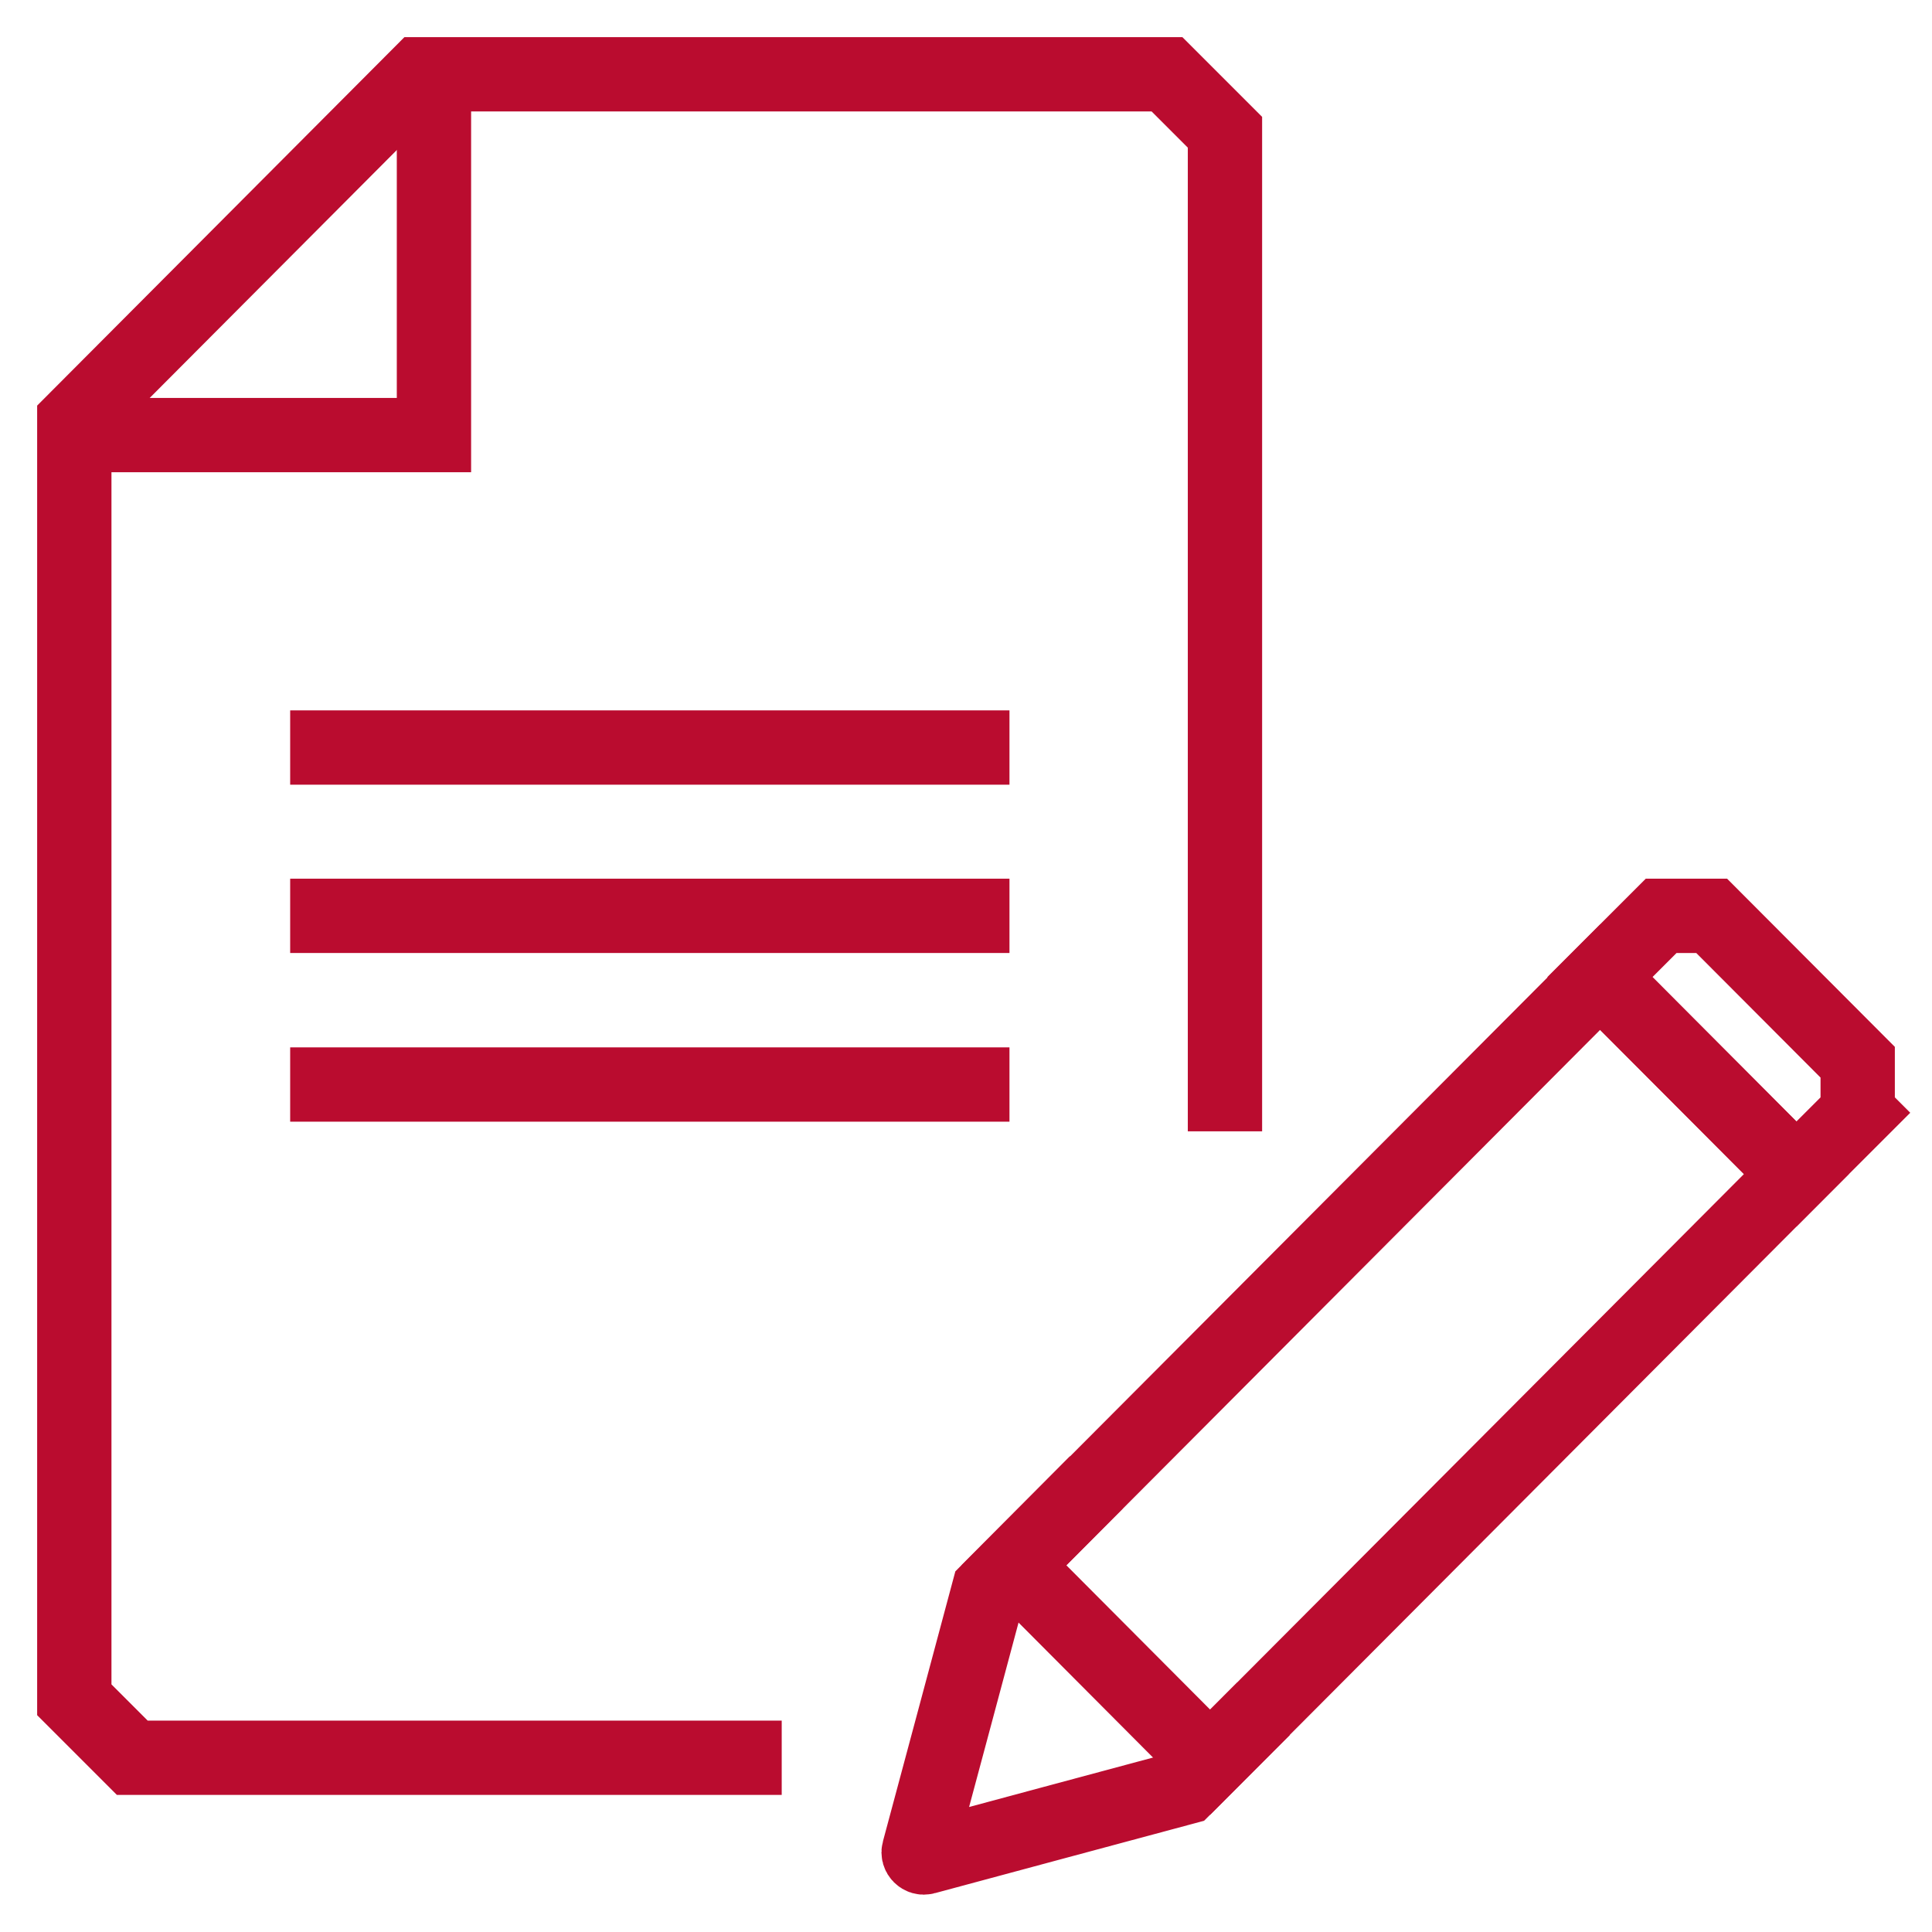
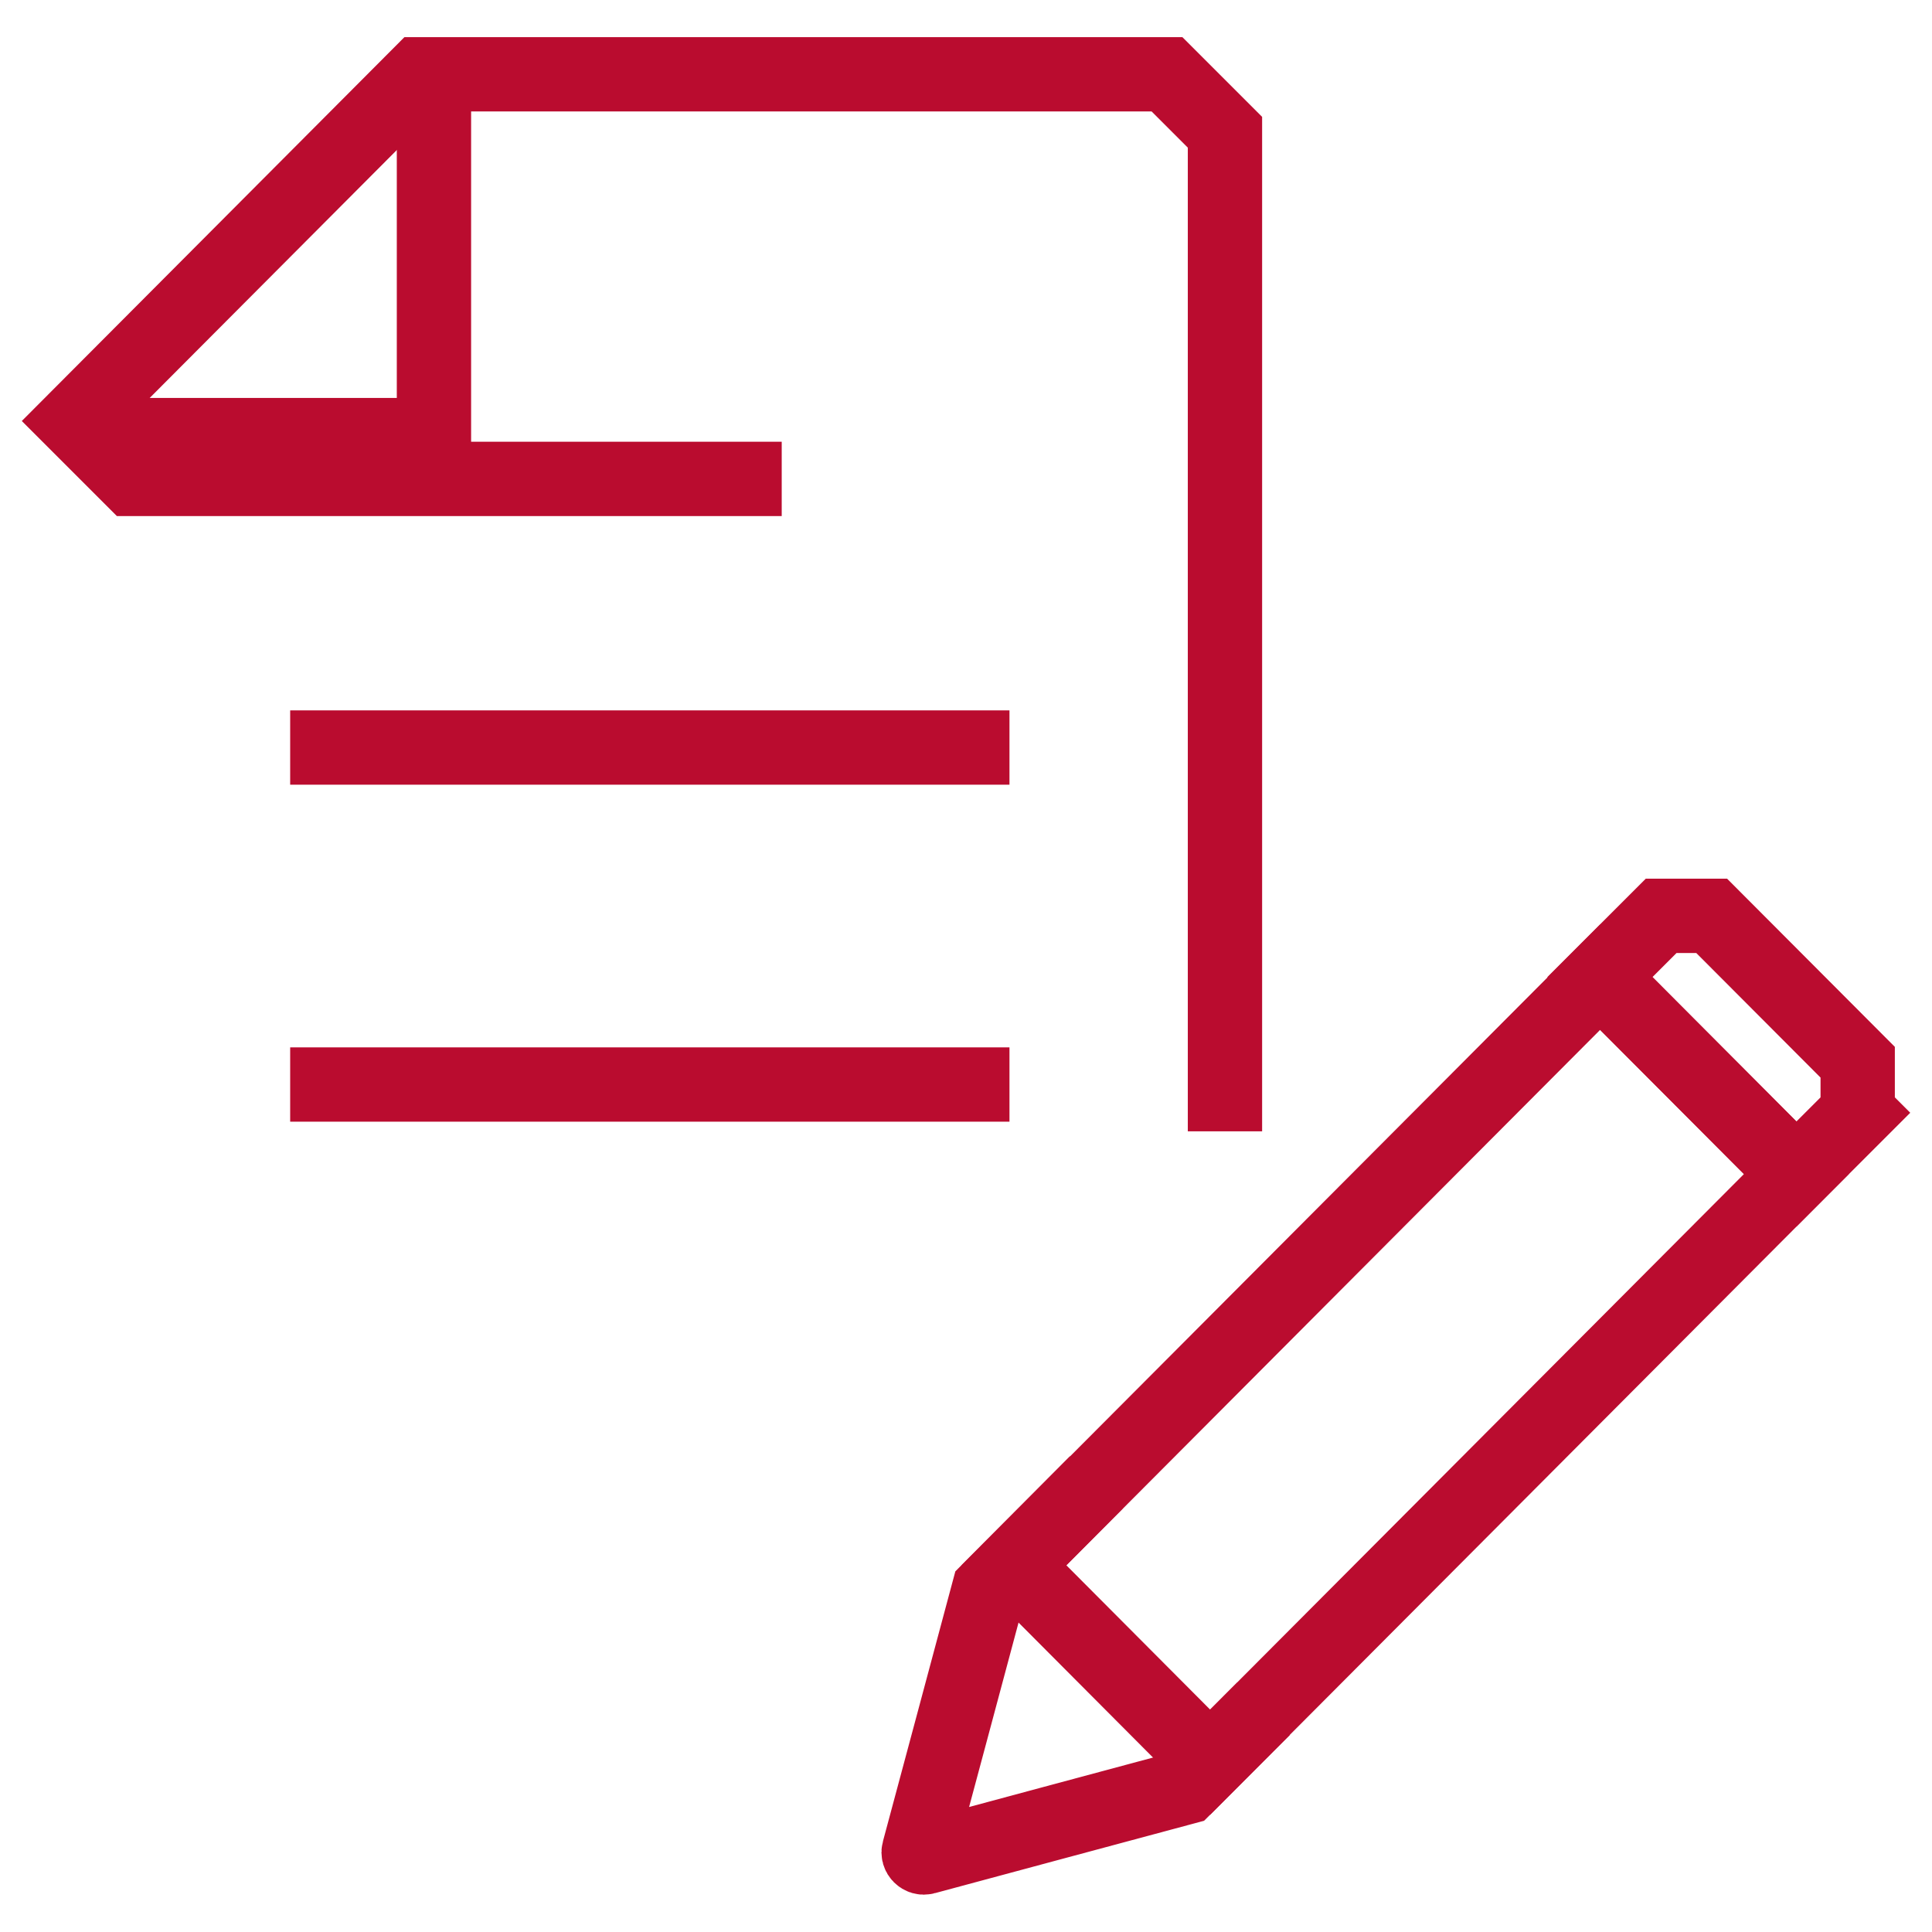
<svg xmlns="http://www.w3.org/2000/svg" id="_Your_Design_Here_" viewBox="0 0 52 52">
  <g>
-     <path d="m32.97,30.45V3.56l-1.56-1.56H11.3L2,11.33v34.42l1.56,1.56h17.48" fill="none" stroke="#ba0c2f" stroke-width="2" />
+     <path d="m32.97,30.45V3.56l-1.56-1.56H11.3L2,11.33l1.56,1.56h17.48" fill="none" stroke="#ba0c2f" stroke-width="2" />
    <path d="m2,11.71h9.68V2" fill="none" stroke="#ba0c2f" stroke-width="2" />
    <path d="m7.81,20.12h19.36" fill="none" stroke="#ba0c2f" stroke-width="2" />
-     <path d="m7.81,24.65h19.36" fill="none" stroke="#ba0c2f" stroke-width="2" />
    <path d="m7.81,29.19h19.36" fill="none" stroke="#ba0c2f" stroke-width="2" />
  </g>
  <g>
    <polygon points="48.35 31.6 32.57 47.43 27.29 42.13 43.07 26.3 48.35 31.6" fill="none" stroke="#ba0c2f" stroke-linecap="round" stroke-width="2" />
    <path d="m50,29.95l-1.65,1.65-5.29-5.3,1.65-1.65h1.36s3.93,3.94,3.93,3.94v1.36Z" fill="none" stroke="#ba0c2f" stroke-width="2" />
    <path d="m33.3,46.7l-1.41,1.41-3.61.97-3.38.91c-.1.03-.2-.07-.17-.17l.91-3.39.97-3.62,2.19-2.2" fill="none" stroke="#ba0c2f" stroke-linecap="square" stroke-width="2" />
  </g>
</svg>